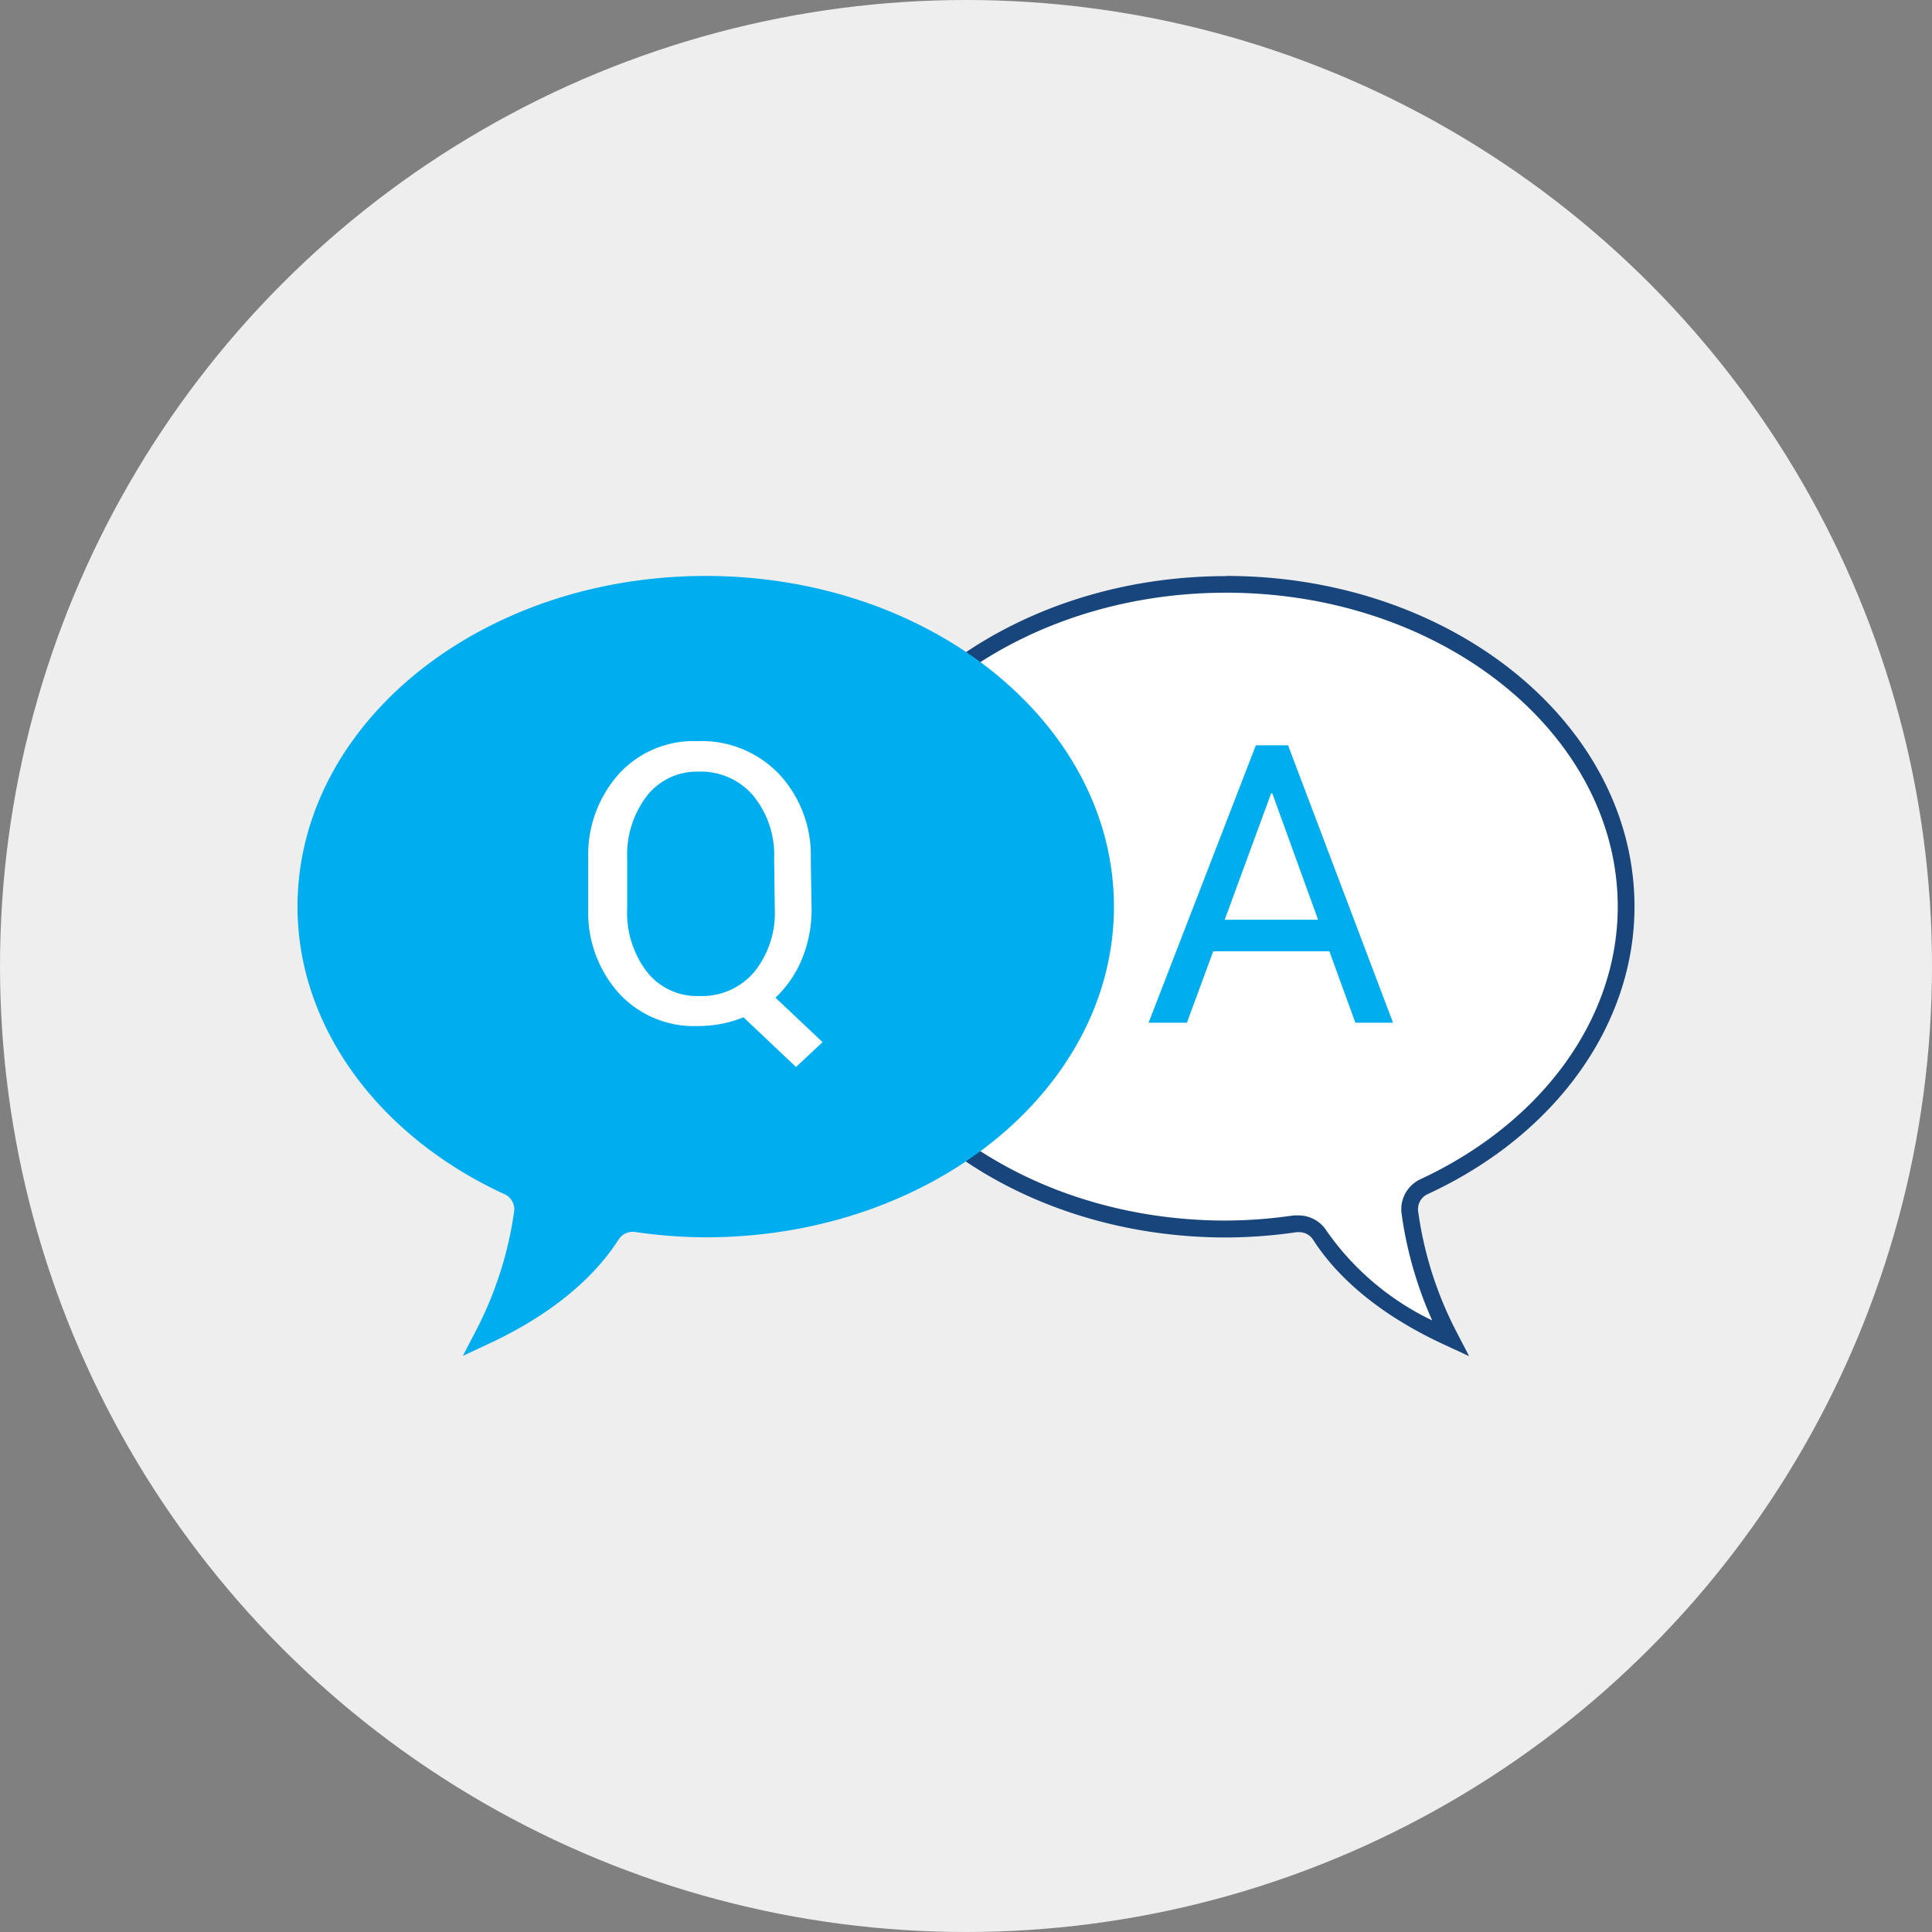
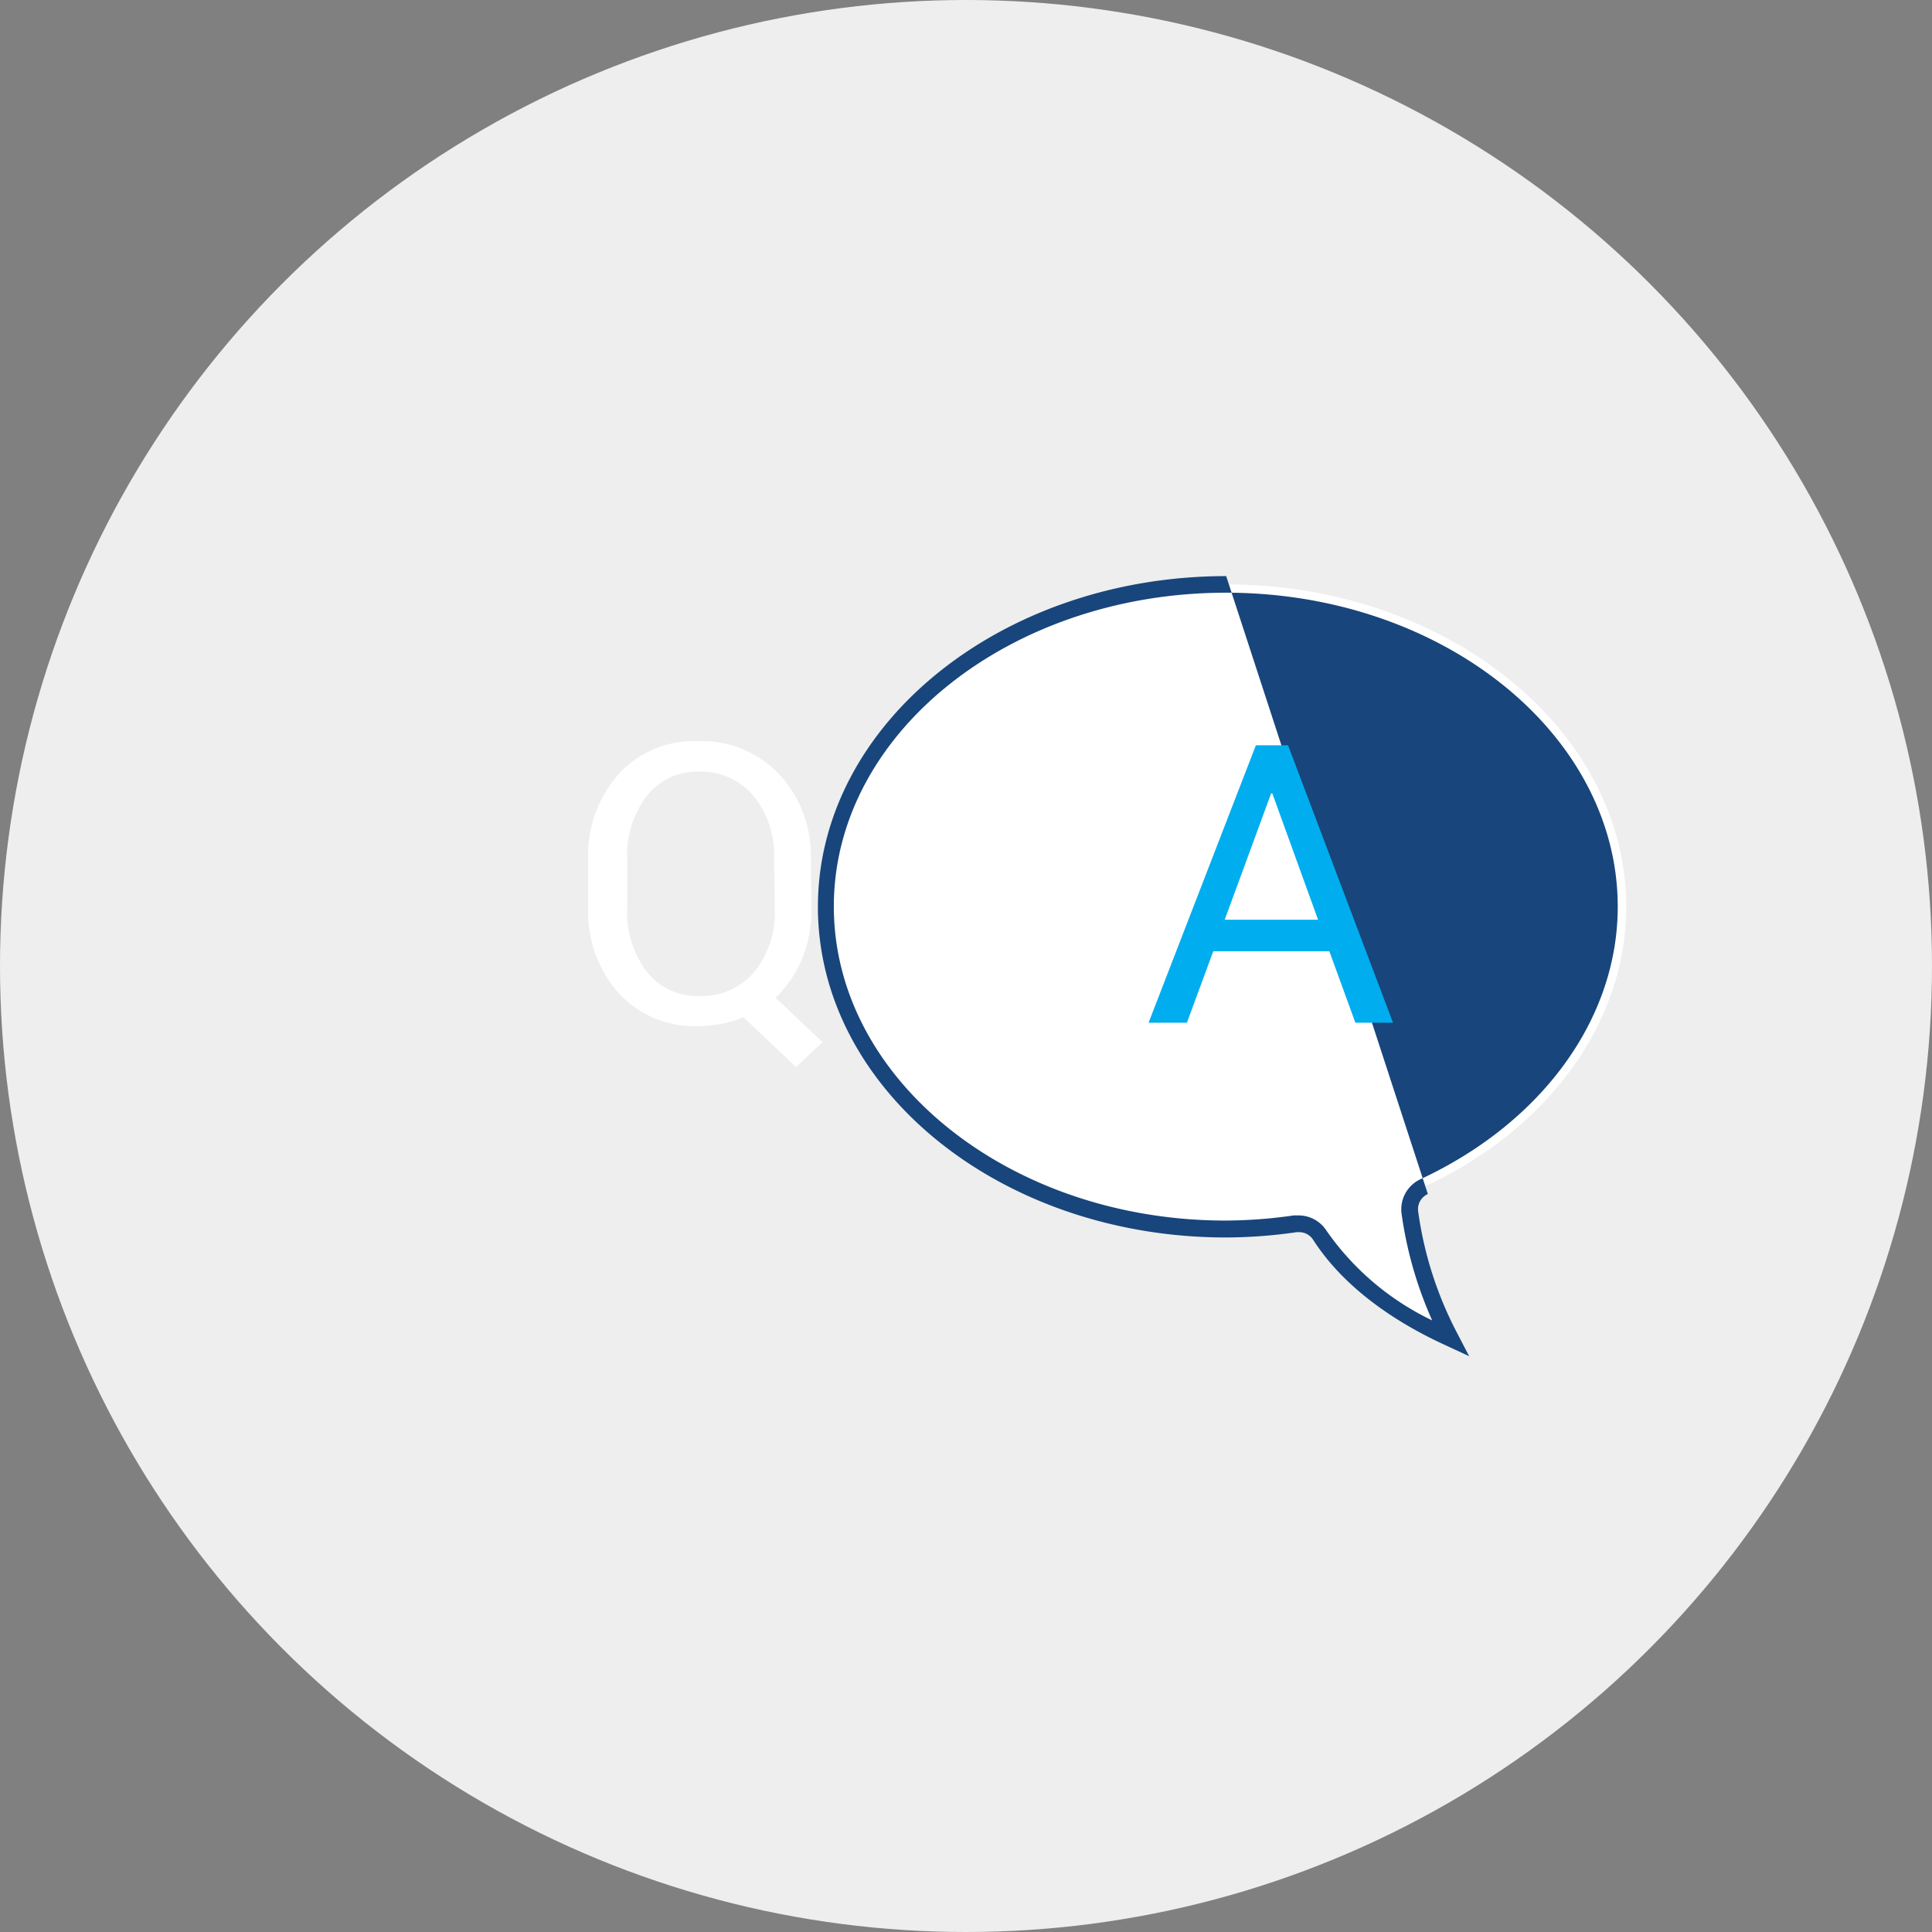
<svg xmlns="http://www.w3.org/2000/svg" id="Layer_1" data-name="Layer 1" viewBox="0 0 116.5 116.5">
  <rect x="0" y="0" width="116.5" height="116.5" fill="#808080" stroke="none" />
  <defs>
    <style>.cls-1{fill:#eee;}.cls-2{fill:#fff;}.cls-3{fill:#18457b;}.cls-4{fill:#00adee;}</style>
  </defs>
  <title>ic_QA_CircGray</title>
  <circle class="cls-1" cx="58.25" cy="58.25" r="58.25" />
  <path class="cls-2" d="M87.23,80.58c-2.42-1.12-5.71-3.08-7.62-6.09a1.53,1.53,0,0,0-1.28-.7h-.21a29.7,29.7,0,0,1-4.18.31c-13.3,0-24.12-8.72-24.12-19.44S60.65,35.24,73.94,35.24,98.06,44,98.06,54.68c0,6.94-4.66,13.4-12.17,16.87A1.52,1.52,0,0,0,85,73.14a22.84,22.84,0,0,0,2.32,7.32l.12.23Z" />
-   <path class="cls-3" d="M73.94,35.74c13,0,23.61,8.5,23.61,18.94,0,6.74-4.55,13-11.88,16.42a2,2,0,0,0-1.15,2.12,23.72,23.72,0,0,0,1.84,6.4A16.38,16.38,0,0,1,80,74.23a2,2,0,0,0-1.71-.94l-.28,0a29.13,29.13,0,0,1-4.11.31c-13,0-23.62-8.5-23.62-18.94S60.92,35.74,73.94,35.74m0-1c-13.57,0-24.62,8.95-24.62,19.94s11,19.94,24.62,19.94a30.12,30.12,0,0,0,4.25-.32h.14a1,1,0,0,1,.86.47c2,3.11,5.34,5.13,7.83,6.28l1.57.73-.8-1.54a22.3,22.3,0,0,1-2.27-7.16A1,1,0,0,1,86.1,72c7.69-3.55,12.46-10.19,12.46-17.33,0-11-11-19.94-24.61-19.94Z" />
-   <path class="cls-4" d="M27.91,81.76l.8-1.54A22.3,22.3,0,0,0,31,73.07,1,1,0,0,0,30.4,72c-7.69-3.55-12.46-10.19-12.46-17.33,0-11,11-19.94,24.61-19.94s24.62,8.95,24.62,19.94-11,19.94-24.62,19.94a30.12,30.12,0,0,1-4.25-.32,1,1,0,0,0-1,.46c-2,3.11-5.34,5.13-7.83,6.28Z" />
+   <path class="cls-3" d="M73.94,35.74c13,0,23.61,8.5,23.61,18.94,0,6.74-4.55,13-11.88,16.42a2,2,0,0,0-1.15,2.12,23.72,23.72,0,0,0,1.84,6.4A16.38,16.38,0,0,1,80,74.23a2,2,0,0,0-1.71-.94l-.28,0a29.13,29.13,0,0,1-4.11.31c-13,0-23.62-8.5-23.62-18.94S60.92,35.74,73.94,35.74m0-1c-13.57,0-24.62,8.95-24.62,19.94s11,19.94,24.62,19.94a30.12,30.12,0,0,0,4.25-.32h.14a1,1,0,0,1,.86.47c2,3.11,5.34,5.13,7.83,6.28l1.57.73-.8-1.54a22.3,22.3,0,0,1-2.27-7.16A1,1,0,0,1,86.1,72Z" />
  <path class="cls-4" d="M80.16,57.36h-7l-1.59,4.31H69.26l6.47-16.73h1.94L84,61.67H81.73Zm-6.31-1.9h5.63l-2.76-7.62h-.07Z" />
  <path class="cls-2" d="M48.94,54.8a7.84,7.84,0,0,1-.57,3,6.66,6.66,0,0,1-1.61,2.36l2.84,2.68L48,64.34l-3.17-3a6.92,6.92,0,0,1-1.34.4,7.67,7.67,0,0,1-1.43.13,6.13,6.13,0,0,1-4.76-2,7.29,7.29,0,0,1-1.83-5.09v-3a7.31,7.31,0,0,1,1.83-5.09,6.11,6.11,0,0,1,4.76-2,6.46,6.46,0,0,1,4.93,2,7.16,7.16,0,0,1,1.9,5.09Zm-2.26-3A5.65,5.65,0,0,0,45.44,48a4.14,4.14,0,0,0-3.33-1.47A3.83,3.83,0,0,0,39,48a5.84,5.84,0,0,0-1.18,3.77v3A5.87,5.87,0,0,0,39,58.59a3.83,3.83,0,0,0,3.15,1.47,4.14,4.14,0,0,0,3.34-1.46,5.69,5.69,0,0,0,1.23-3.8Z" />
</svg>